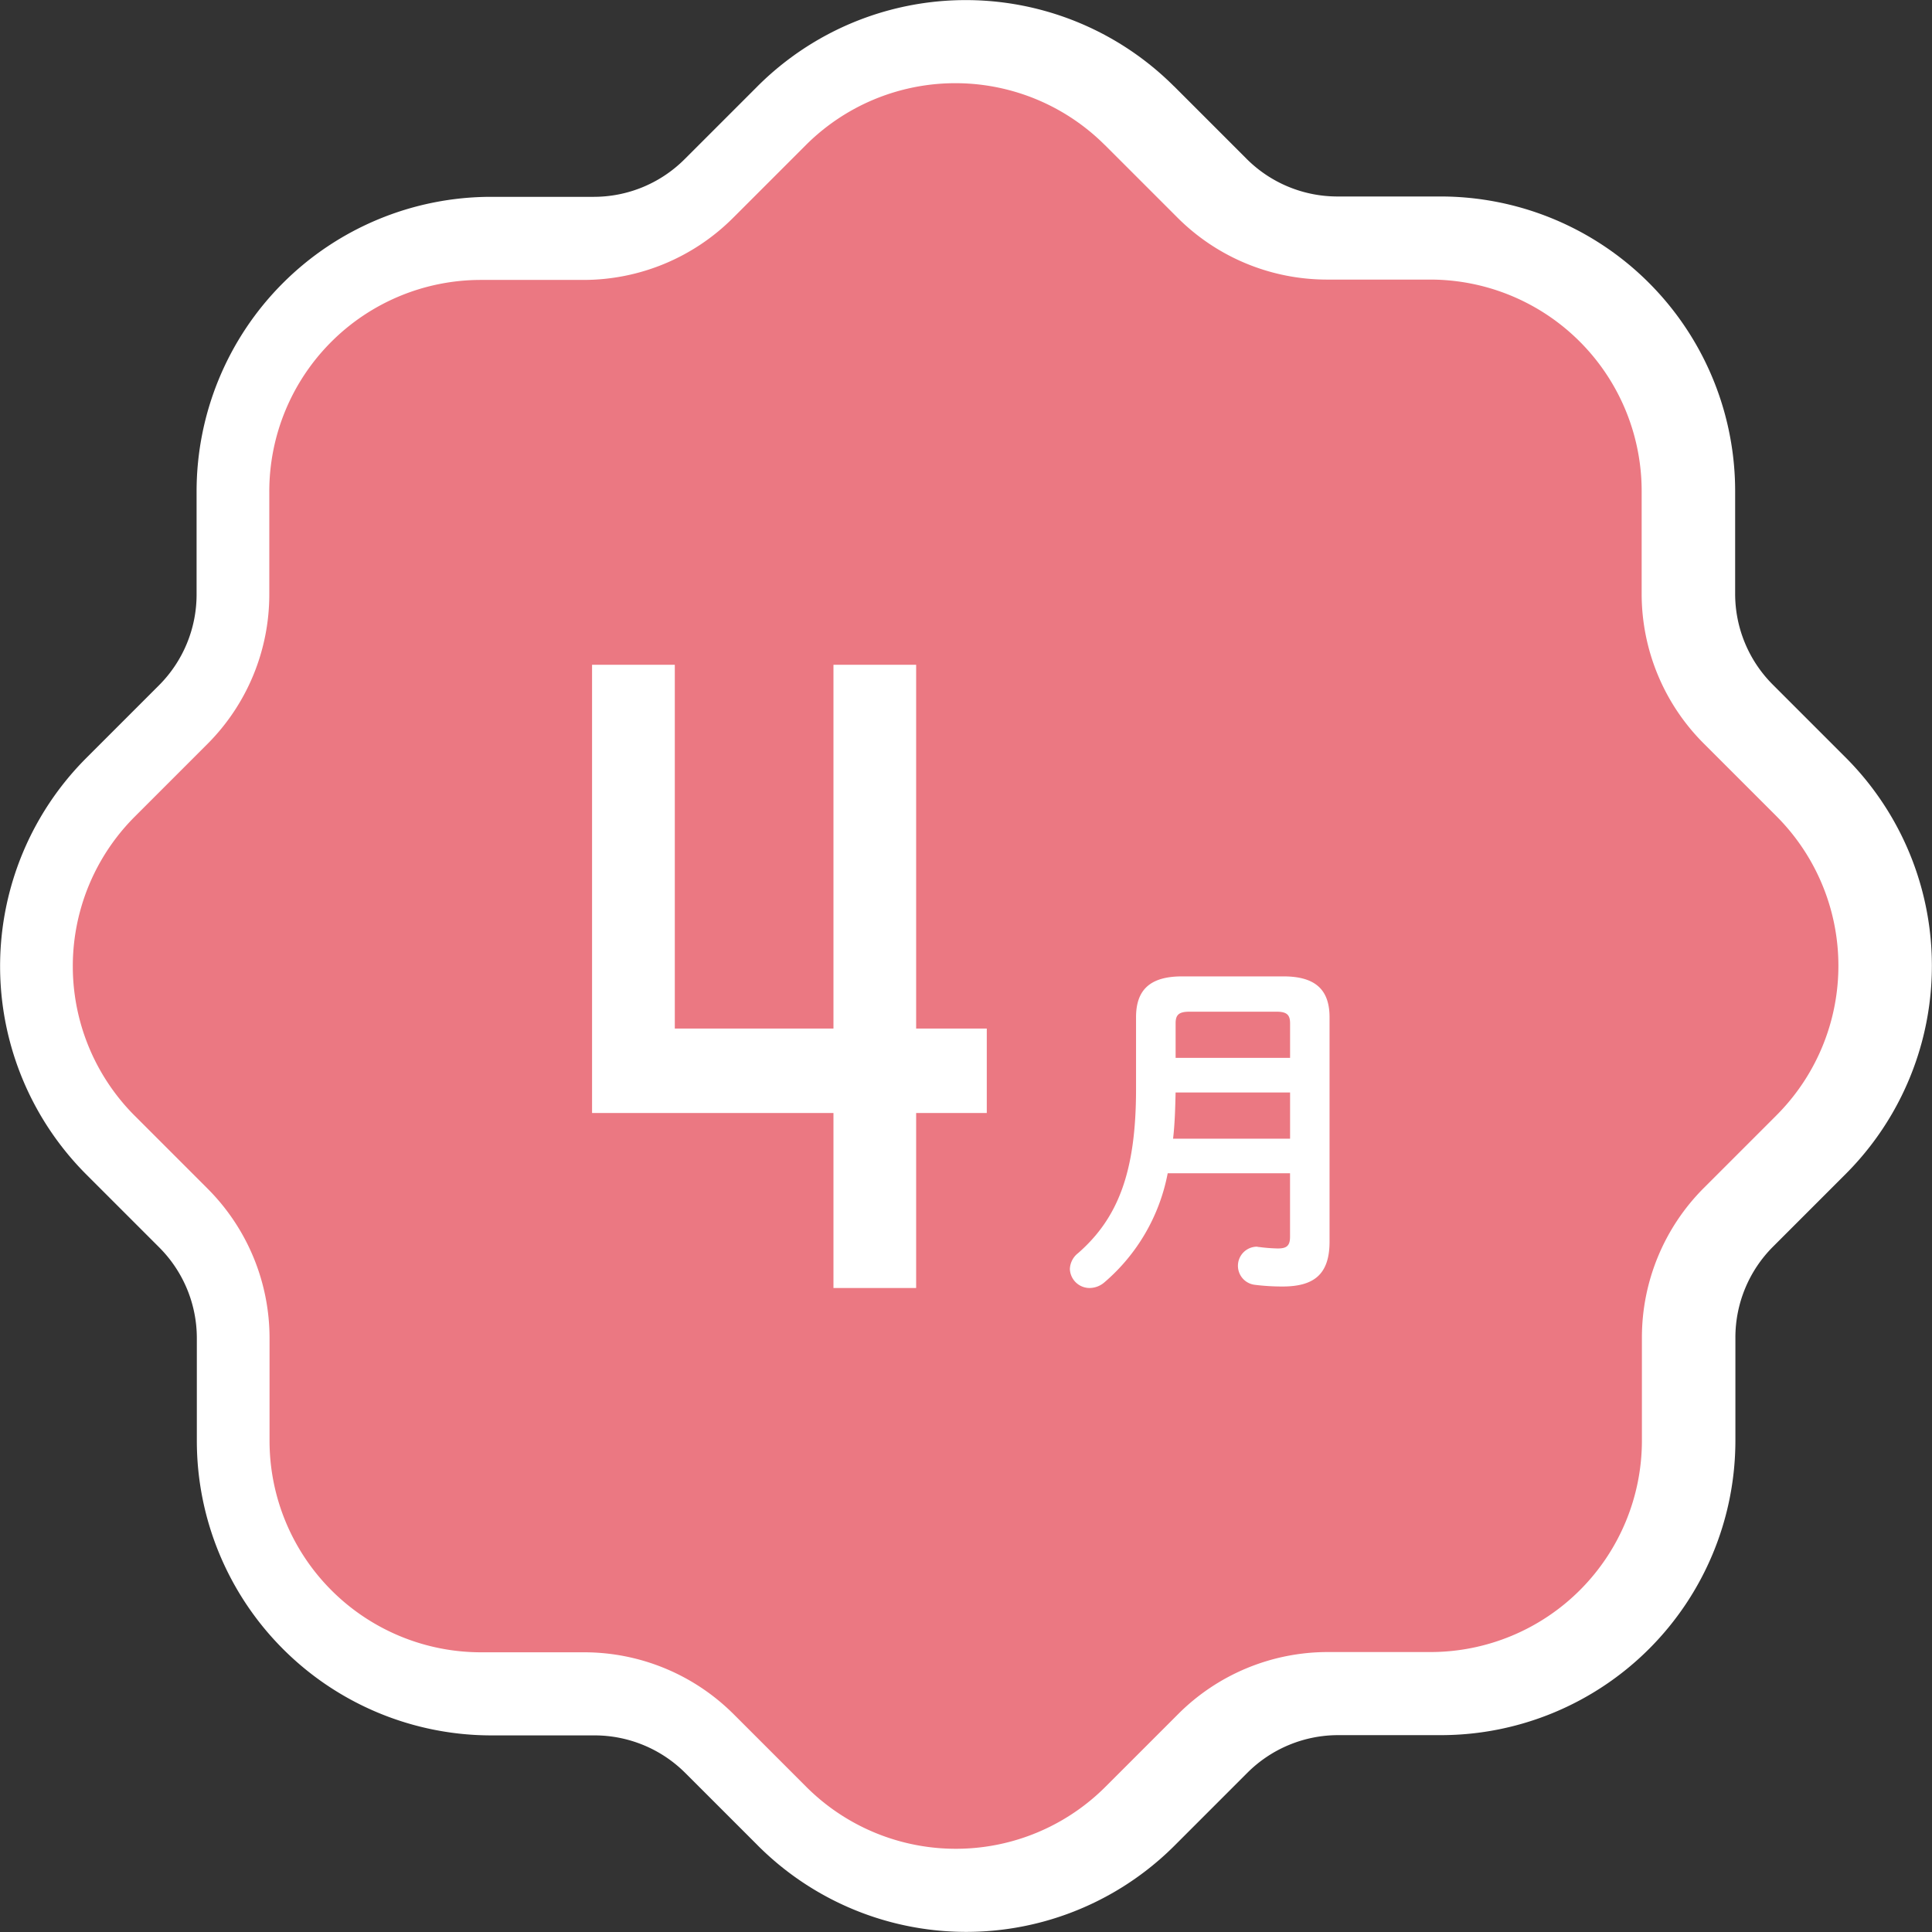
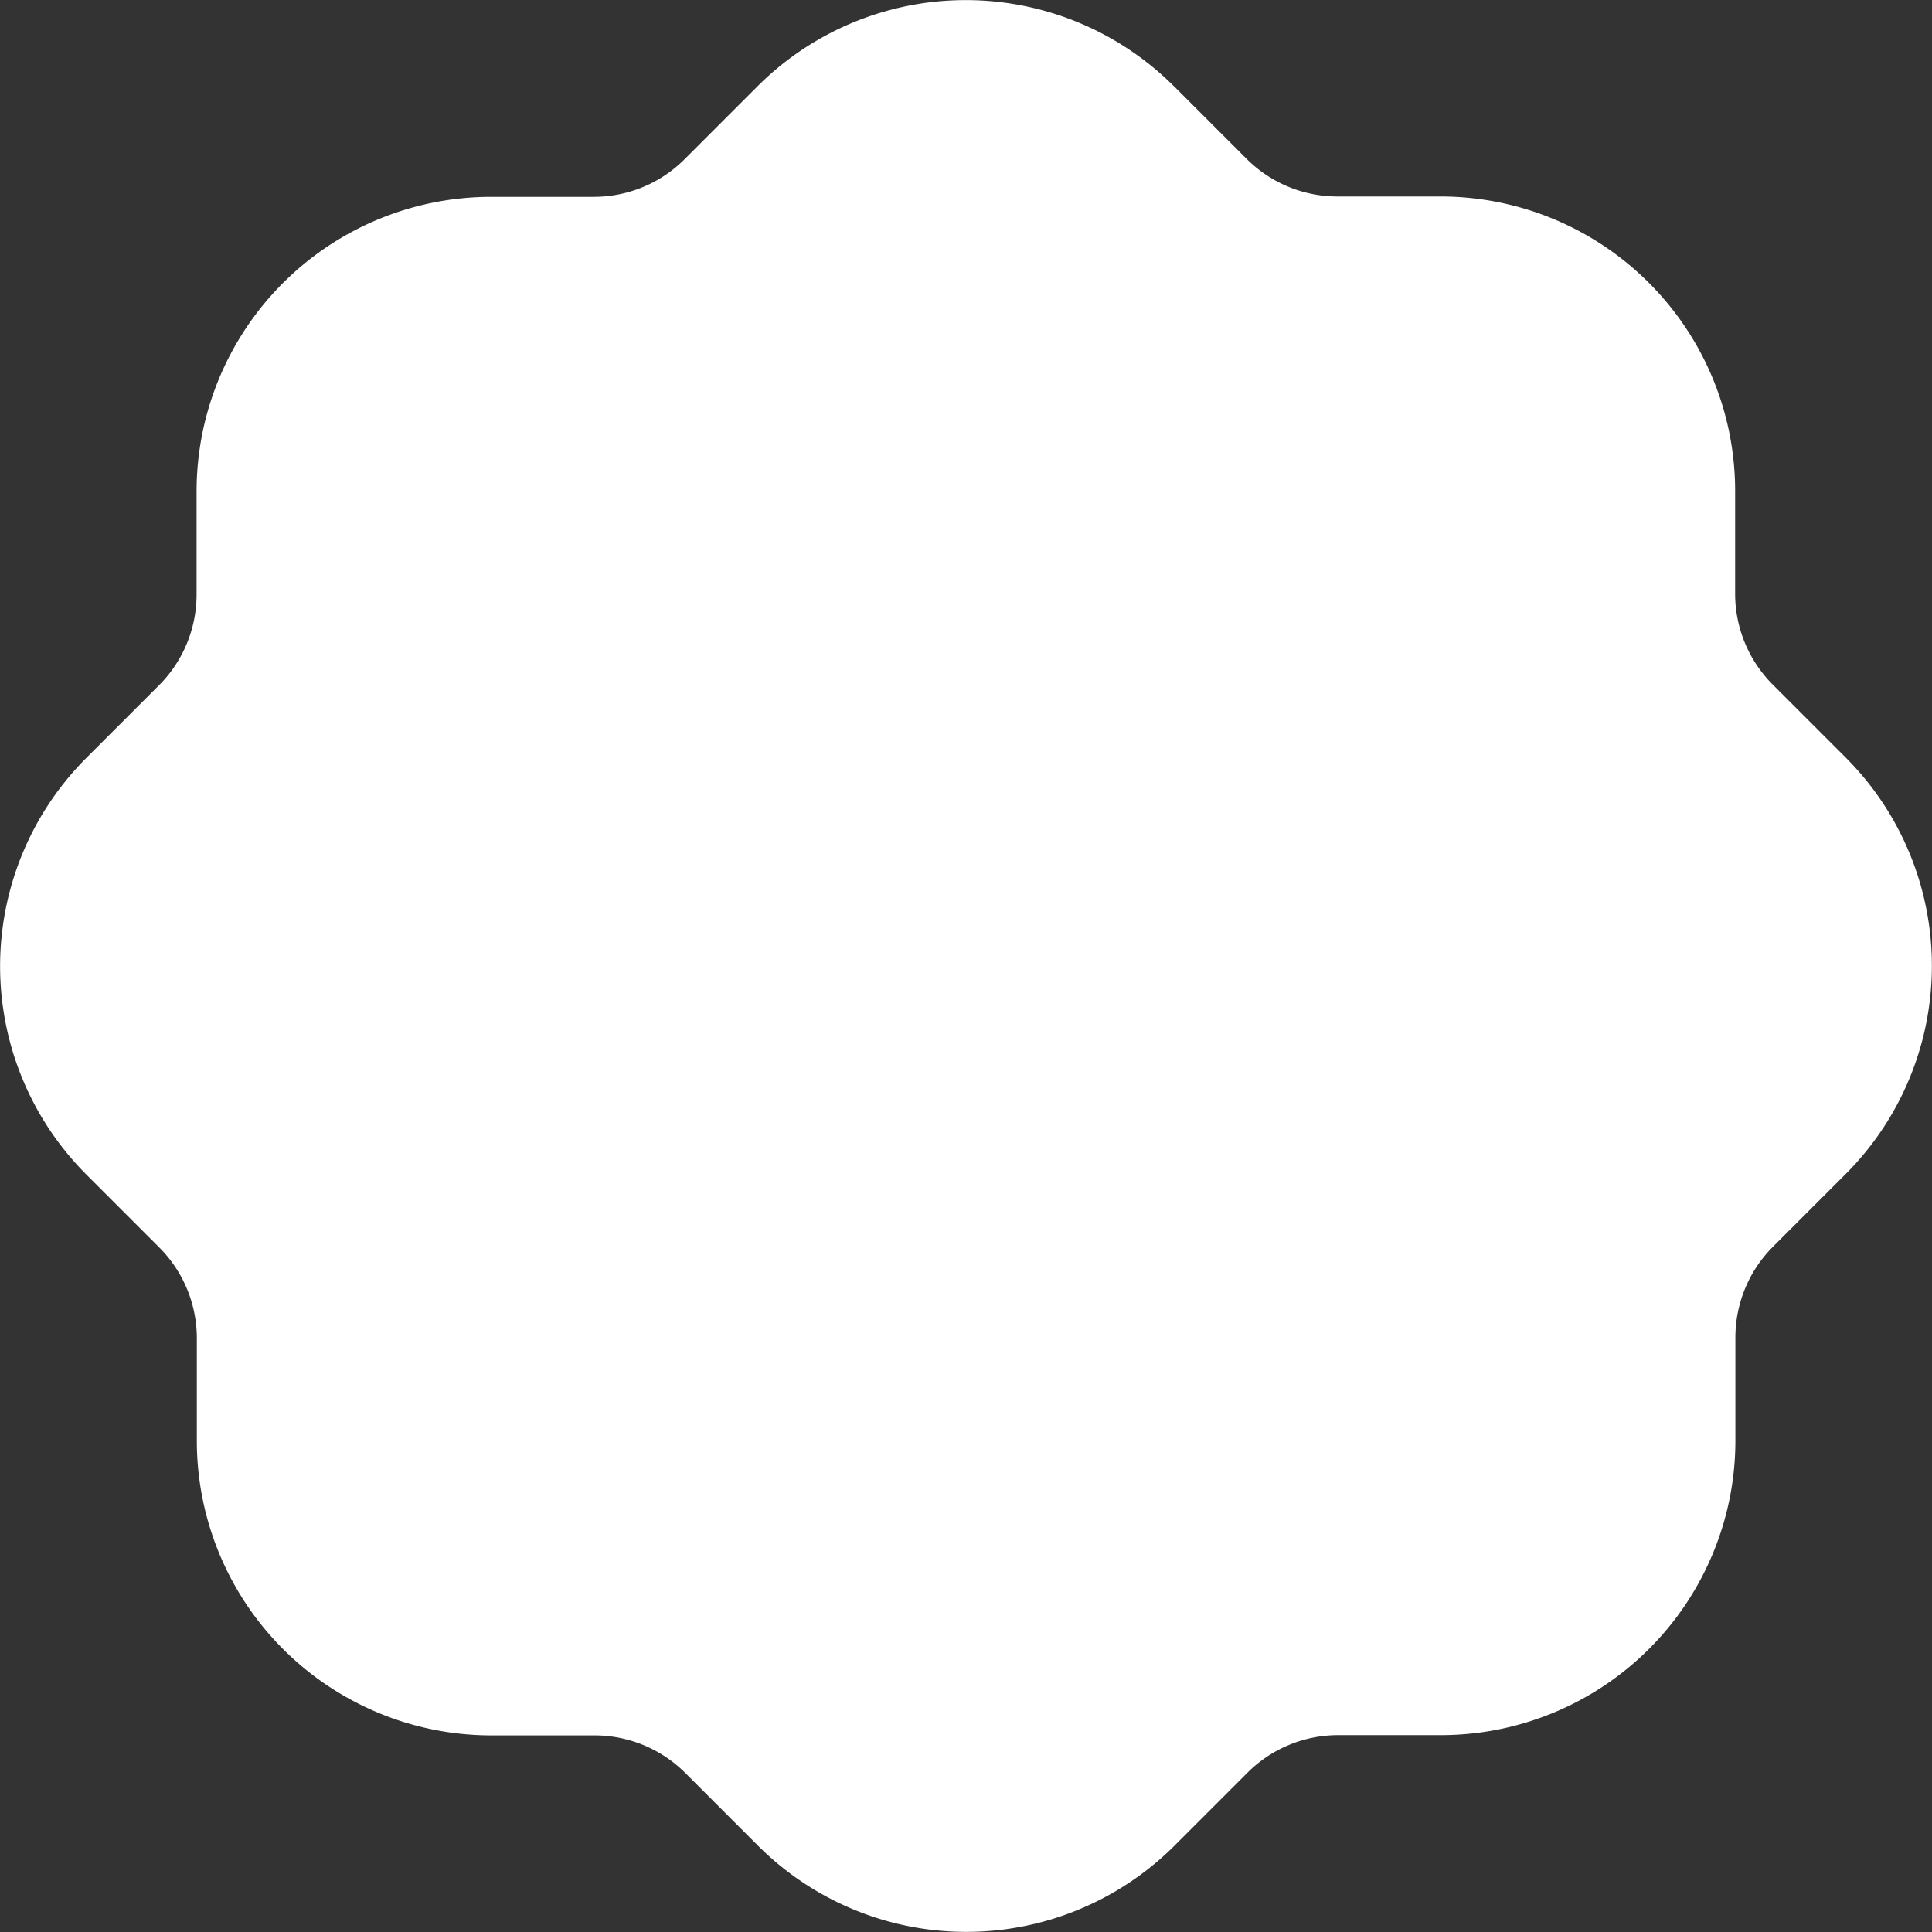
<svg xmlns="http://www.w3.org/2000/svg" width="93" height="93" viewBox="0 0 93 93">
  <rect x="0" y="0" width="93" height="93" fill="#333333" stroke="none" />
  <g id="_04" data-name="04" transform="translate(-272.5 4)">
    <path id="ウニョウニョ" d="M49.683,2.979l3.5,3.5a10.181,10.181,0,0,0,7.2,2.979l4.952,0A10.182,10.182,0,0,1,75.524,19.634l0,4.952a10.181,10.181,0,0,0,2.985,7.2l3.5,3.5a10.182,10.182,0,0,1,.006,14.4l-3.5,3.5a10.182,10.182,0,0,0-2.979,7.2l0,4.952A10.182,10.182,0,0,1,65.366,75.524l-4.952,0a10.182,10.182,0,0,0-7.2,2.985l-3.5,3.5a10.182,10.182,0,0,1-14.4.006l-3.5-3.5a10.182,10.182,0,0,0-7.2-2.979l-4.952,0A10.181,10.181,0,0,1,9.475,65.366l0-4.952a10.181,10.181,0,0,0-2.985-7.2l-3.5-3.5a10.182,10.182,0,0,1-.006-14.4l3.5-3.5a10.181,10.181,0,0,0,2.979-7.2l0-4.952A10.182,10.182,0,0,1,19.633,9.475l4.952,0a10.182,10.182,0,0,0,7.2-2.985l3.5-3.5a10.182,10.182,0,0,1,14.4-.006" transform="translate(276.5 0)" fill="#fff" stroke="#fff" stroke-width="8" />
-     <path id="ウニョウニョ-2" data-name="ウニョウニョ" d="M49.683,2.979l3.5,3.5a10.181,10.181,0,0,0,7.2,2.979l4.952,0A10.182,10.182,0,0,1,75.524,19.634l0,4.952a10.181,10.181,0,0,0,2.985,7.2l3.5,3.5a10.182,10.182,0,0,1,.006,14.4l-3.5,3.5a10.182,10.182,0,0,0-2.979,7.2l0,4.952A10.182,10.182,0,0,1,65.366,75.524l-4.952,0a10.182,10.182,0,0,0-7.2,2.985l-3.5,3.5a10.182,10.182,0,0,1-14.4.006l-3.5-3.5a10.182,10.182,0,0,0-7.2-2.979l-4.952,0A10.181,10.181,0,0,1,9.475,65.366l0-4.952a10.181,10.181,0,0,0-2.985-7.2l-3.5-3.5a10.182,10.182,0,0,1-.006-14.4l3.5-3.5a10.181,10.181,0,0,0,2.979-7.2l0-4.952A10.182,10.182,0,0,1,19.633,9.475l4.952,0a10.182,10.182,0,0,0,7.2-2.985l3.5-3.5a10.182,10.182,0,0,1,14.4-.006" transform="translate(276 0)" fill="#eb7882" />
    <g id="_4月" data-name="4月" transform="translate(140 -1121)">
      <path id="_月" data-name=" 月" d="M10.283,0C11.86,0,12.5.679,12.5,1.97v10.8c0,1.6-.779,2.158-2.268,2.158A10.6,10.6,0,0,1,8.9,14.846a.921.921,0,0,1,.088-1.835c.033,0,.086.018.138.018a8.035,8.035,0,0,0,.883.068c.415,0,.589-.12.589-.562V9.478H4.709a9.167,9.167,0,0,1-3.046,5.249A1.1,1.1,0,0,1,.953,15,.95.95,0,0,1,0,14.083a1.018,1.018,0,0,1,.4-.765C2.32,11.636,3.185,9.41,3.185,5.436V1.97C3.185.679,3.825,0,5.4,0ZM10.6,5.588H5.089c-.017.747-.035,1.478-.121,2.226H10.6ZM5.748,1.7c-.52,0-.658.169-.658.56V3.923H10.6V2.259c0-.408-.156-.56-.658-.56Z" transform="translate(184 1164)" fill="#fff" />
-       <path id="_4" data-name="4" d="M0,0V21.576H11.62V30H15.6V21.576H19V17.511H15.6V0H11.62V17.511H3.983V0Z" transform="translate(161 1149)" fill="#fff" />
    </g>
  </g>
</svg>